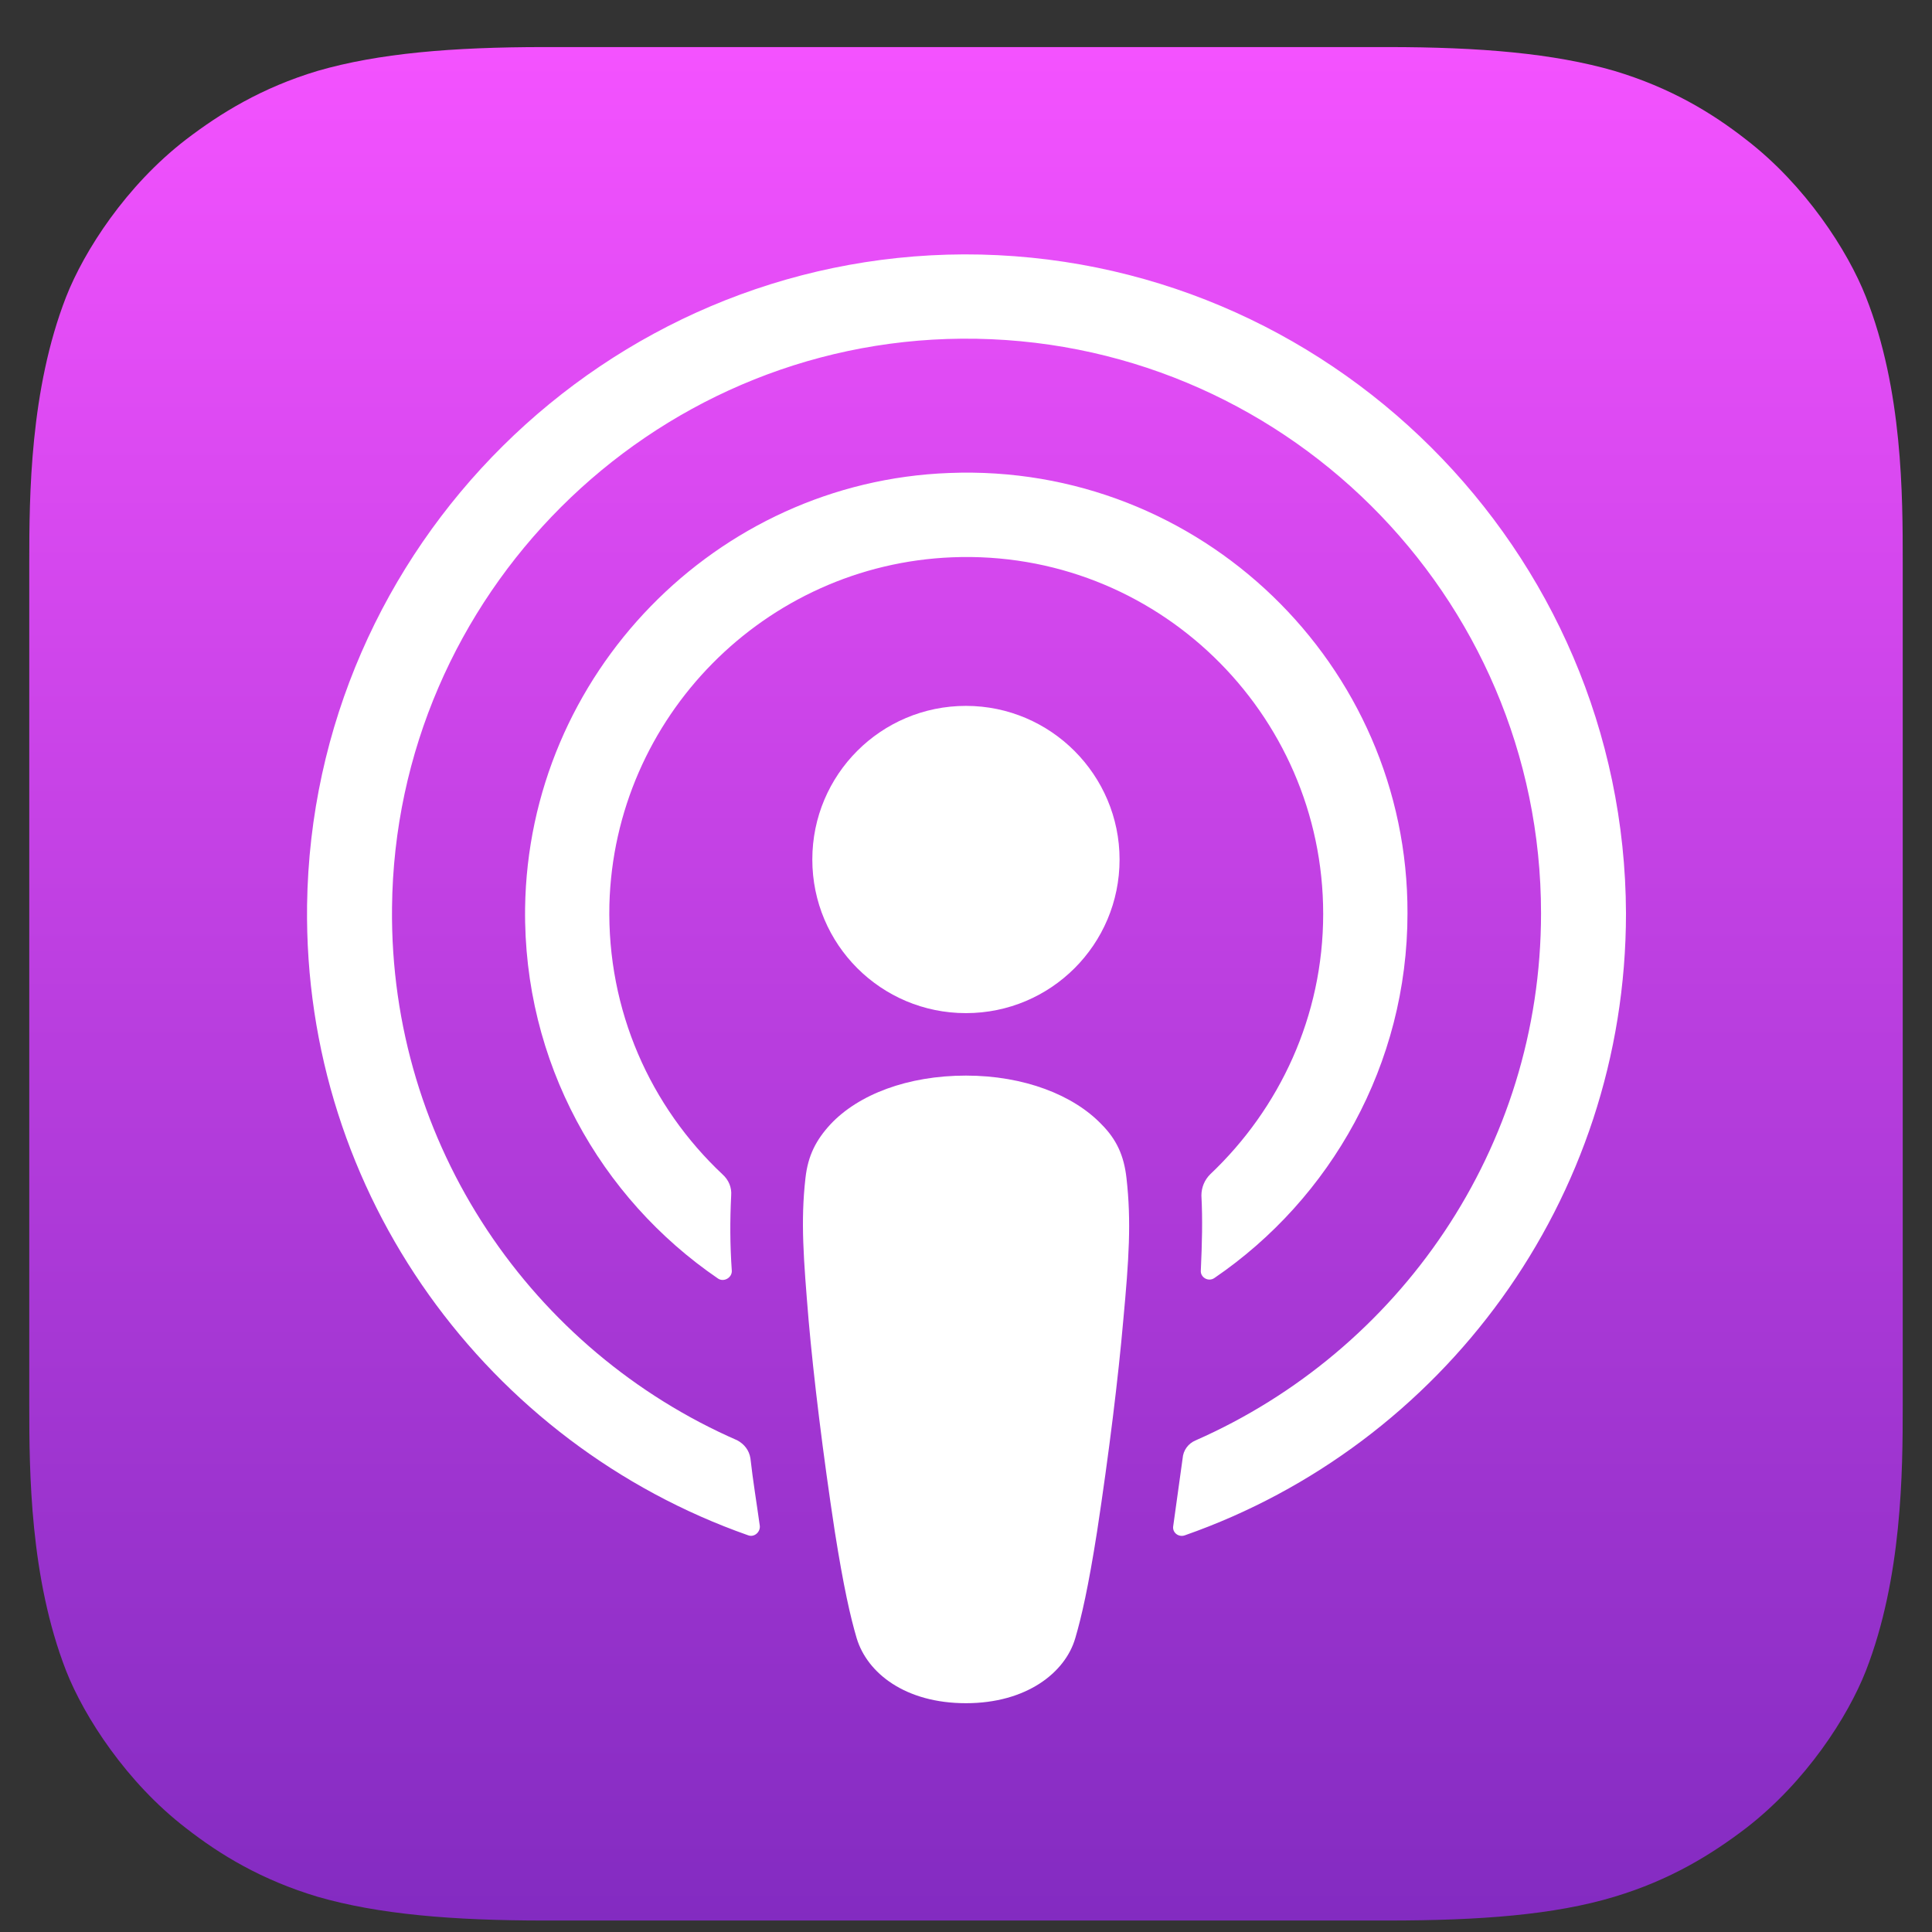
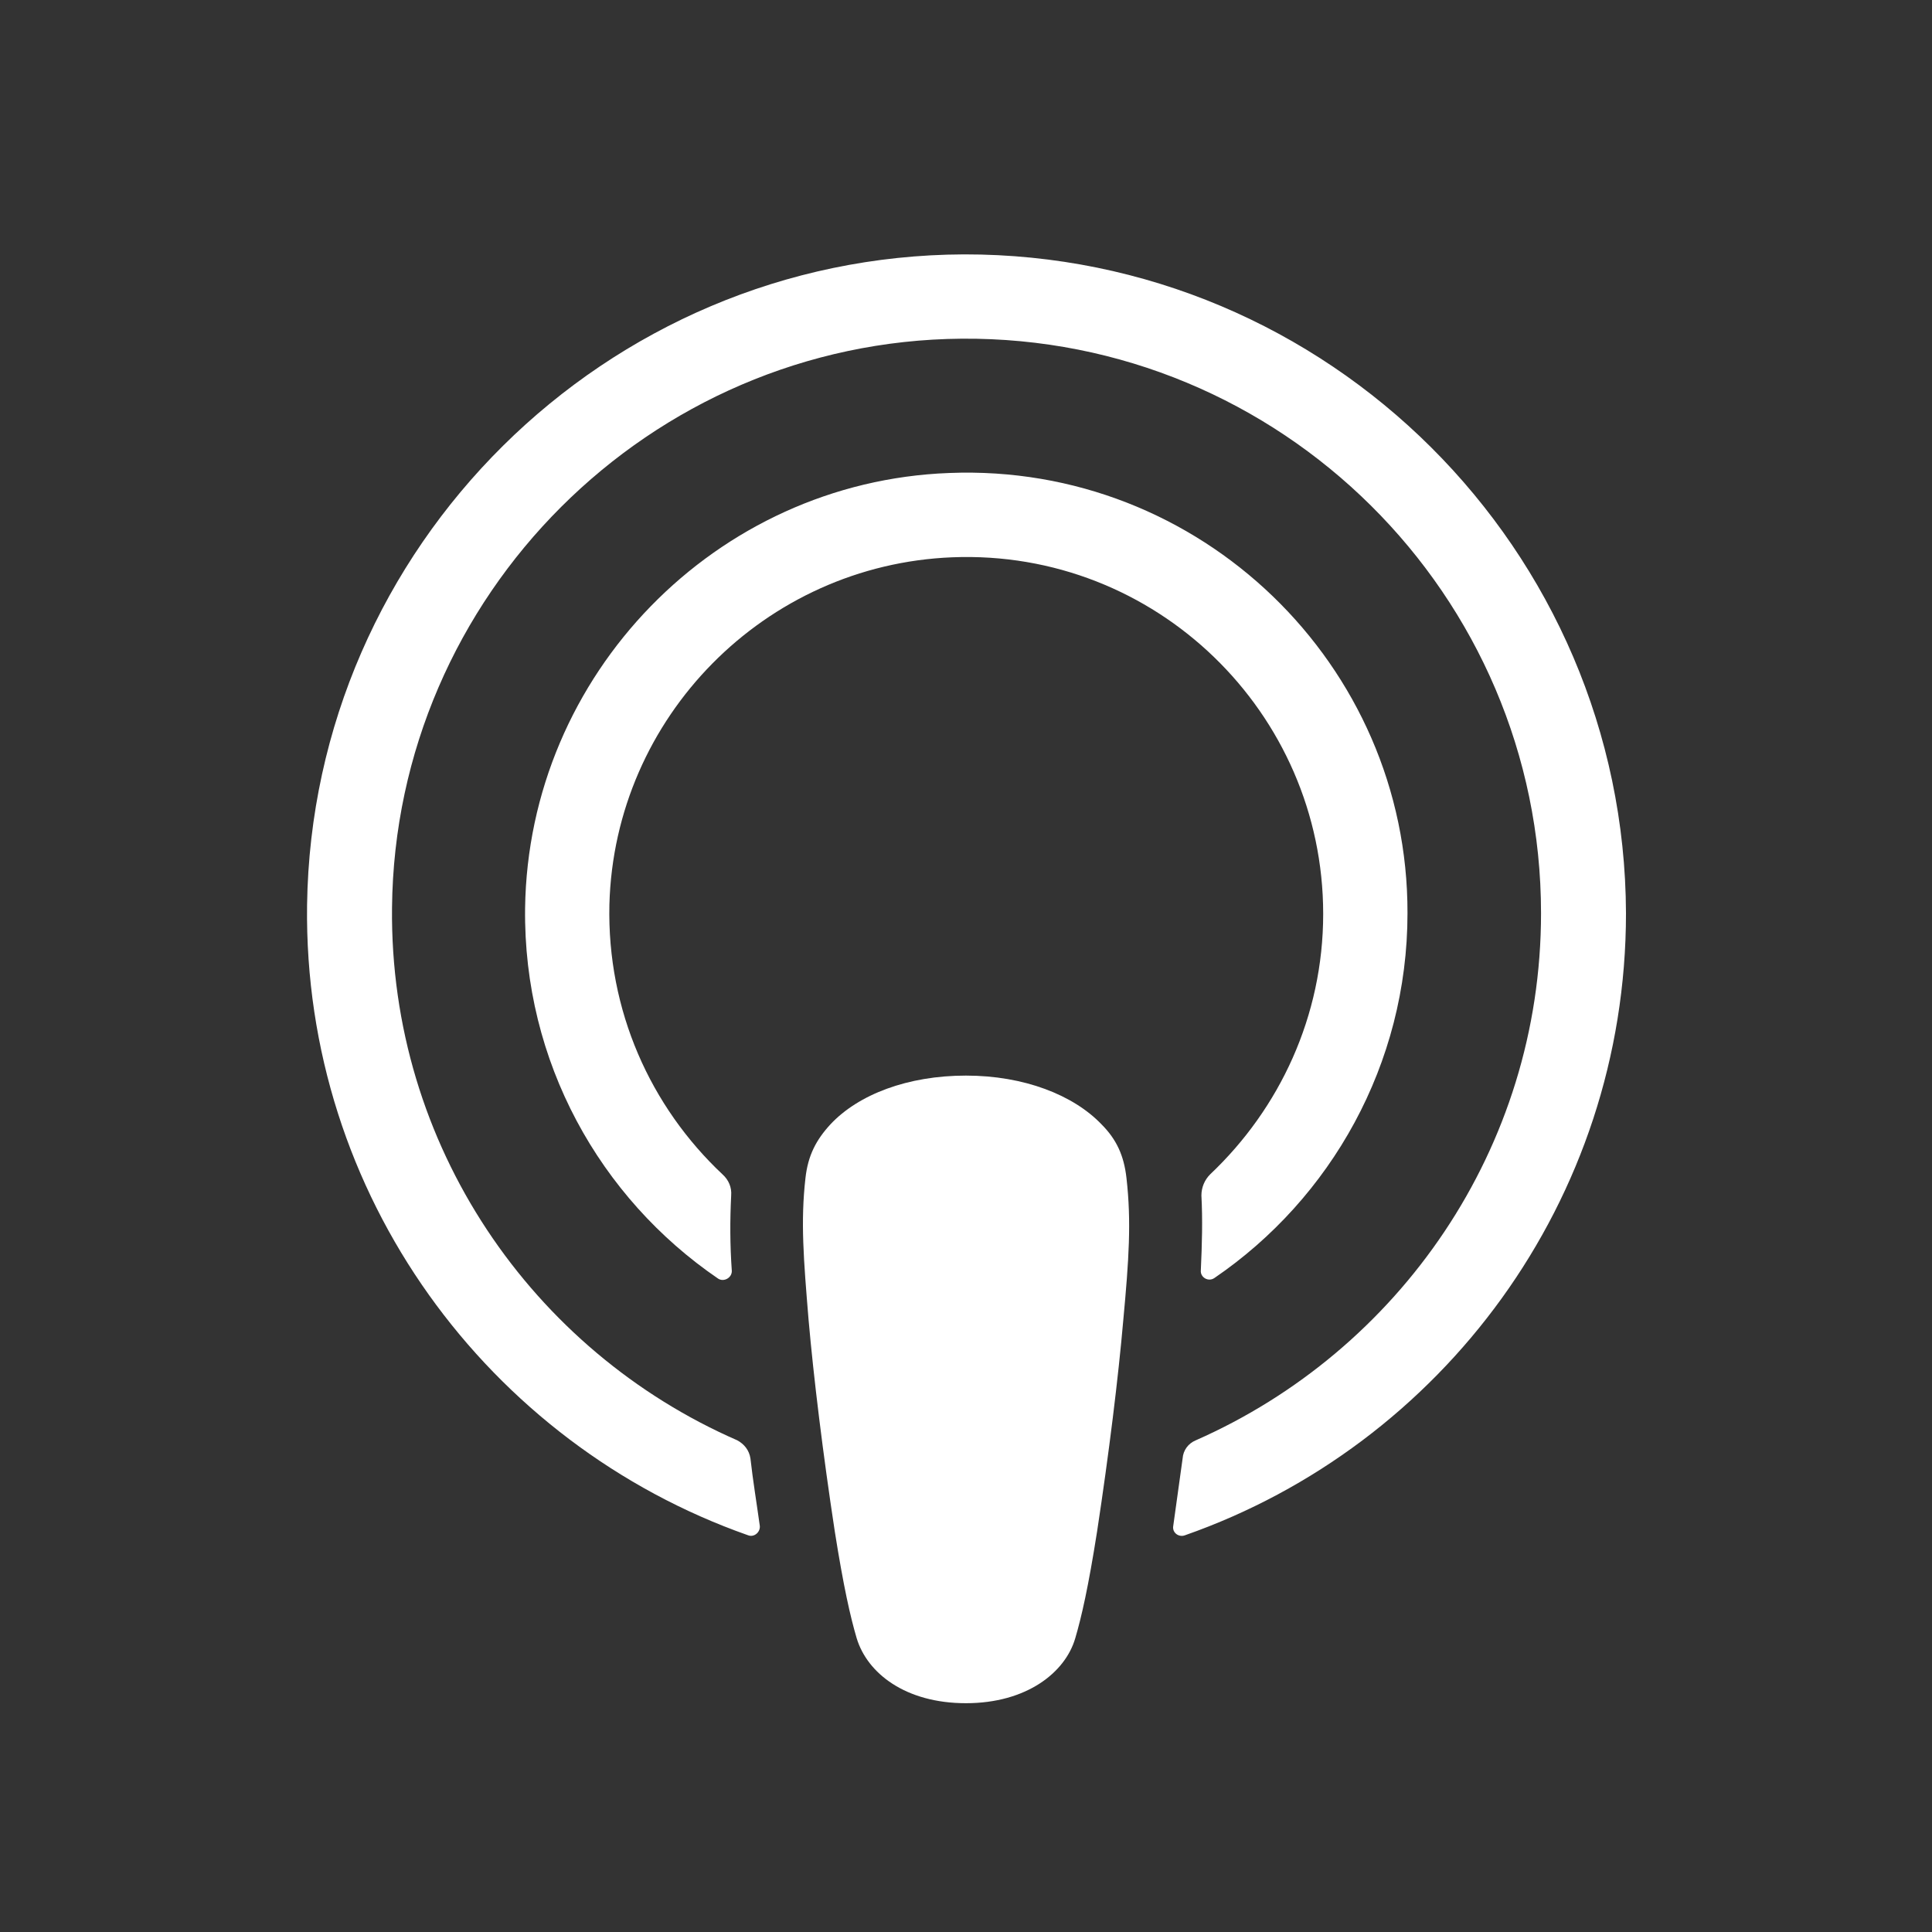
<svg xmlns="http://www.w3.org/2000/svg" width="33" height="33" viewBox="0 0 33 33" fill="none">
  <rect x="0" y="0" width="33" height="33" fill="#333333" stroke="none" />
-   <path fill-rule="evenodd" clip-rule="evenodd" d="M31.871 28.538C31.561 29.327 30.847 30.436 29.823 31.226C29.236 31.674 28.532 32.111 27.572 32.399C26.548 32.708 25.279 32.804 23.7 32.804H9.3C7.721 32.804 6.463 32.697 5.428 32.399C4.468 32.111 3.764 31.684 3.177 31.226C2.164 30.447 1.439 29.327 1.129 28.538C0.511 26.948 0.5 25.145 0.5 24.004V9.604C0.5 8.463 0.511 6.66 1.129 5.071C1.439 4.282 2.153 3.172 3.177 2.383C3.764 1.935 4.468 1.498 5.428 1.21C6.463 0.911 7.721 0.804 9.3 0.804H23.7C25.279 0.804 26.537 0.911 27.572 1.21C28.532 1.498 29.236 1.924 29.823 2.383C30.836 3.162 31.561 4.282 31.871 5.071C32.5 6.66 32.5 8.474 32.5 9.604V24.004C32.5 25.145 32.489 26.948 31.871 28.538Z" fill="url(#paint0_linear_4057_27239)" />
  <path d="M19.241 20.121C19.198 19.737 19.07 19.46 18.814 19.204C18.334 18.703 17.491 18.372 16.499 18.372C15.507 18.372 14.665 18.692 14.185 19.204C13.939 19.471 13.801 19.737 13.758 20.121C13.673 20.868 13.726 21.508 13.811 22.543C13.897 23.524 14.057 24.836 14.259 26.159C14.409 27.108 14.526 27.62 14.633 27.983C14.814 28.58 15.465 29.092 16.499 29.092C17.534 29.092 18.195 28.569 18.366 27.983C18.473 27.62 18.59 27.108 18.739 26.159C18.942 24.825 19.102 23.524 19.187 22.543C19.283 21.508 19.326 20.868 19.241 20.121Z" fill="white" />
-   <path d="M19.123 14.681C19.123 16.132 17.95 17.305 16.499 17.305C15.048 17.305 13.875 16.132 13.875 14.681C13.875 13.231 15.048 12.057 16.499 12.057C17.95 12.057 19.123 13.241 19.123 14.681Z" fill="white" />
  <path d="M16.466 4.345C10.344 4.367 5.33 9.337 5.245 15.46C5.181 20.42 8.349 24.666 12.776 26.223C12.882 26.265 12.989 26.169 12.978 26.063C12.925 25.679 12.861 25.295 12.818 24.911C12.797 24.772 12.712 24.666 12.594 24.602C9.096 23.076 6.653 19.567 6.696 15.503C6.749 10.169 11.101 5.828 16.424 5.785C21.874 5.743 26.322 10.159 26.322 15.599C26.322 19.62 23.89 23.076 20.424 24.602C20.296 24.655 20.21 24.772 20.2 24.911C20.146 25.295 20.093 25.679 20.04 26.063C20.018 26.18 20.136 26.265 20.242 26.223C24.626 24.687 27.773 20.506 27.773 15.599C27.752 9.391 22.685 4.335 16.466 4.345Z" fill="white" />
  <path d="M16.212 8.079C12.223 8.228 9.023 11.524 8.969 15.513C8.937 18.137 10.249 20.463 12.265 21.839C12.361 21.903 12.5 21.828 12.5 21.711C12.468 21.252 12.468 20.847 12.489 20.42C12.5 20.282 12.447 20.154 12.34 20.058C11.113 18.905 10.367 17.263 10.409 15.45C10.495 12.249 13.065 9.647 16.265 9.519C19.743 9.38 22.601 12.175 22.601 15.61C22.601 17.359 21.855 18.938 20.671 20.058C20.575 20.154 20.521 20.282 20.521 20.42C20.543 20.836 20.532 21.241 20.511 21.7C20.5 21.817 20.639 21.903 20.745 21.828C22.729 20.474 24.041 18.18 24.041 15.599C24.052 11.354 20.5 7.908 16.212 8.079Z" fill="white" />
  <defs>
    <linearGradient id="paint0_linear_4057_27239" x1="16.5" y1="0.804" x2="16.5" y2="32.804" gradientUnits="userSpaceOnUse">
      <stop stop-color="#F452FF" />
      <stop offset="1" stop-color="#832BC1" />
    </linearGradient>
  </defs>
</svg>